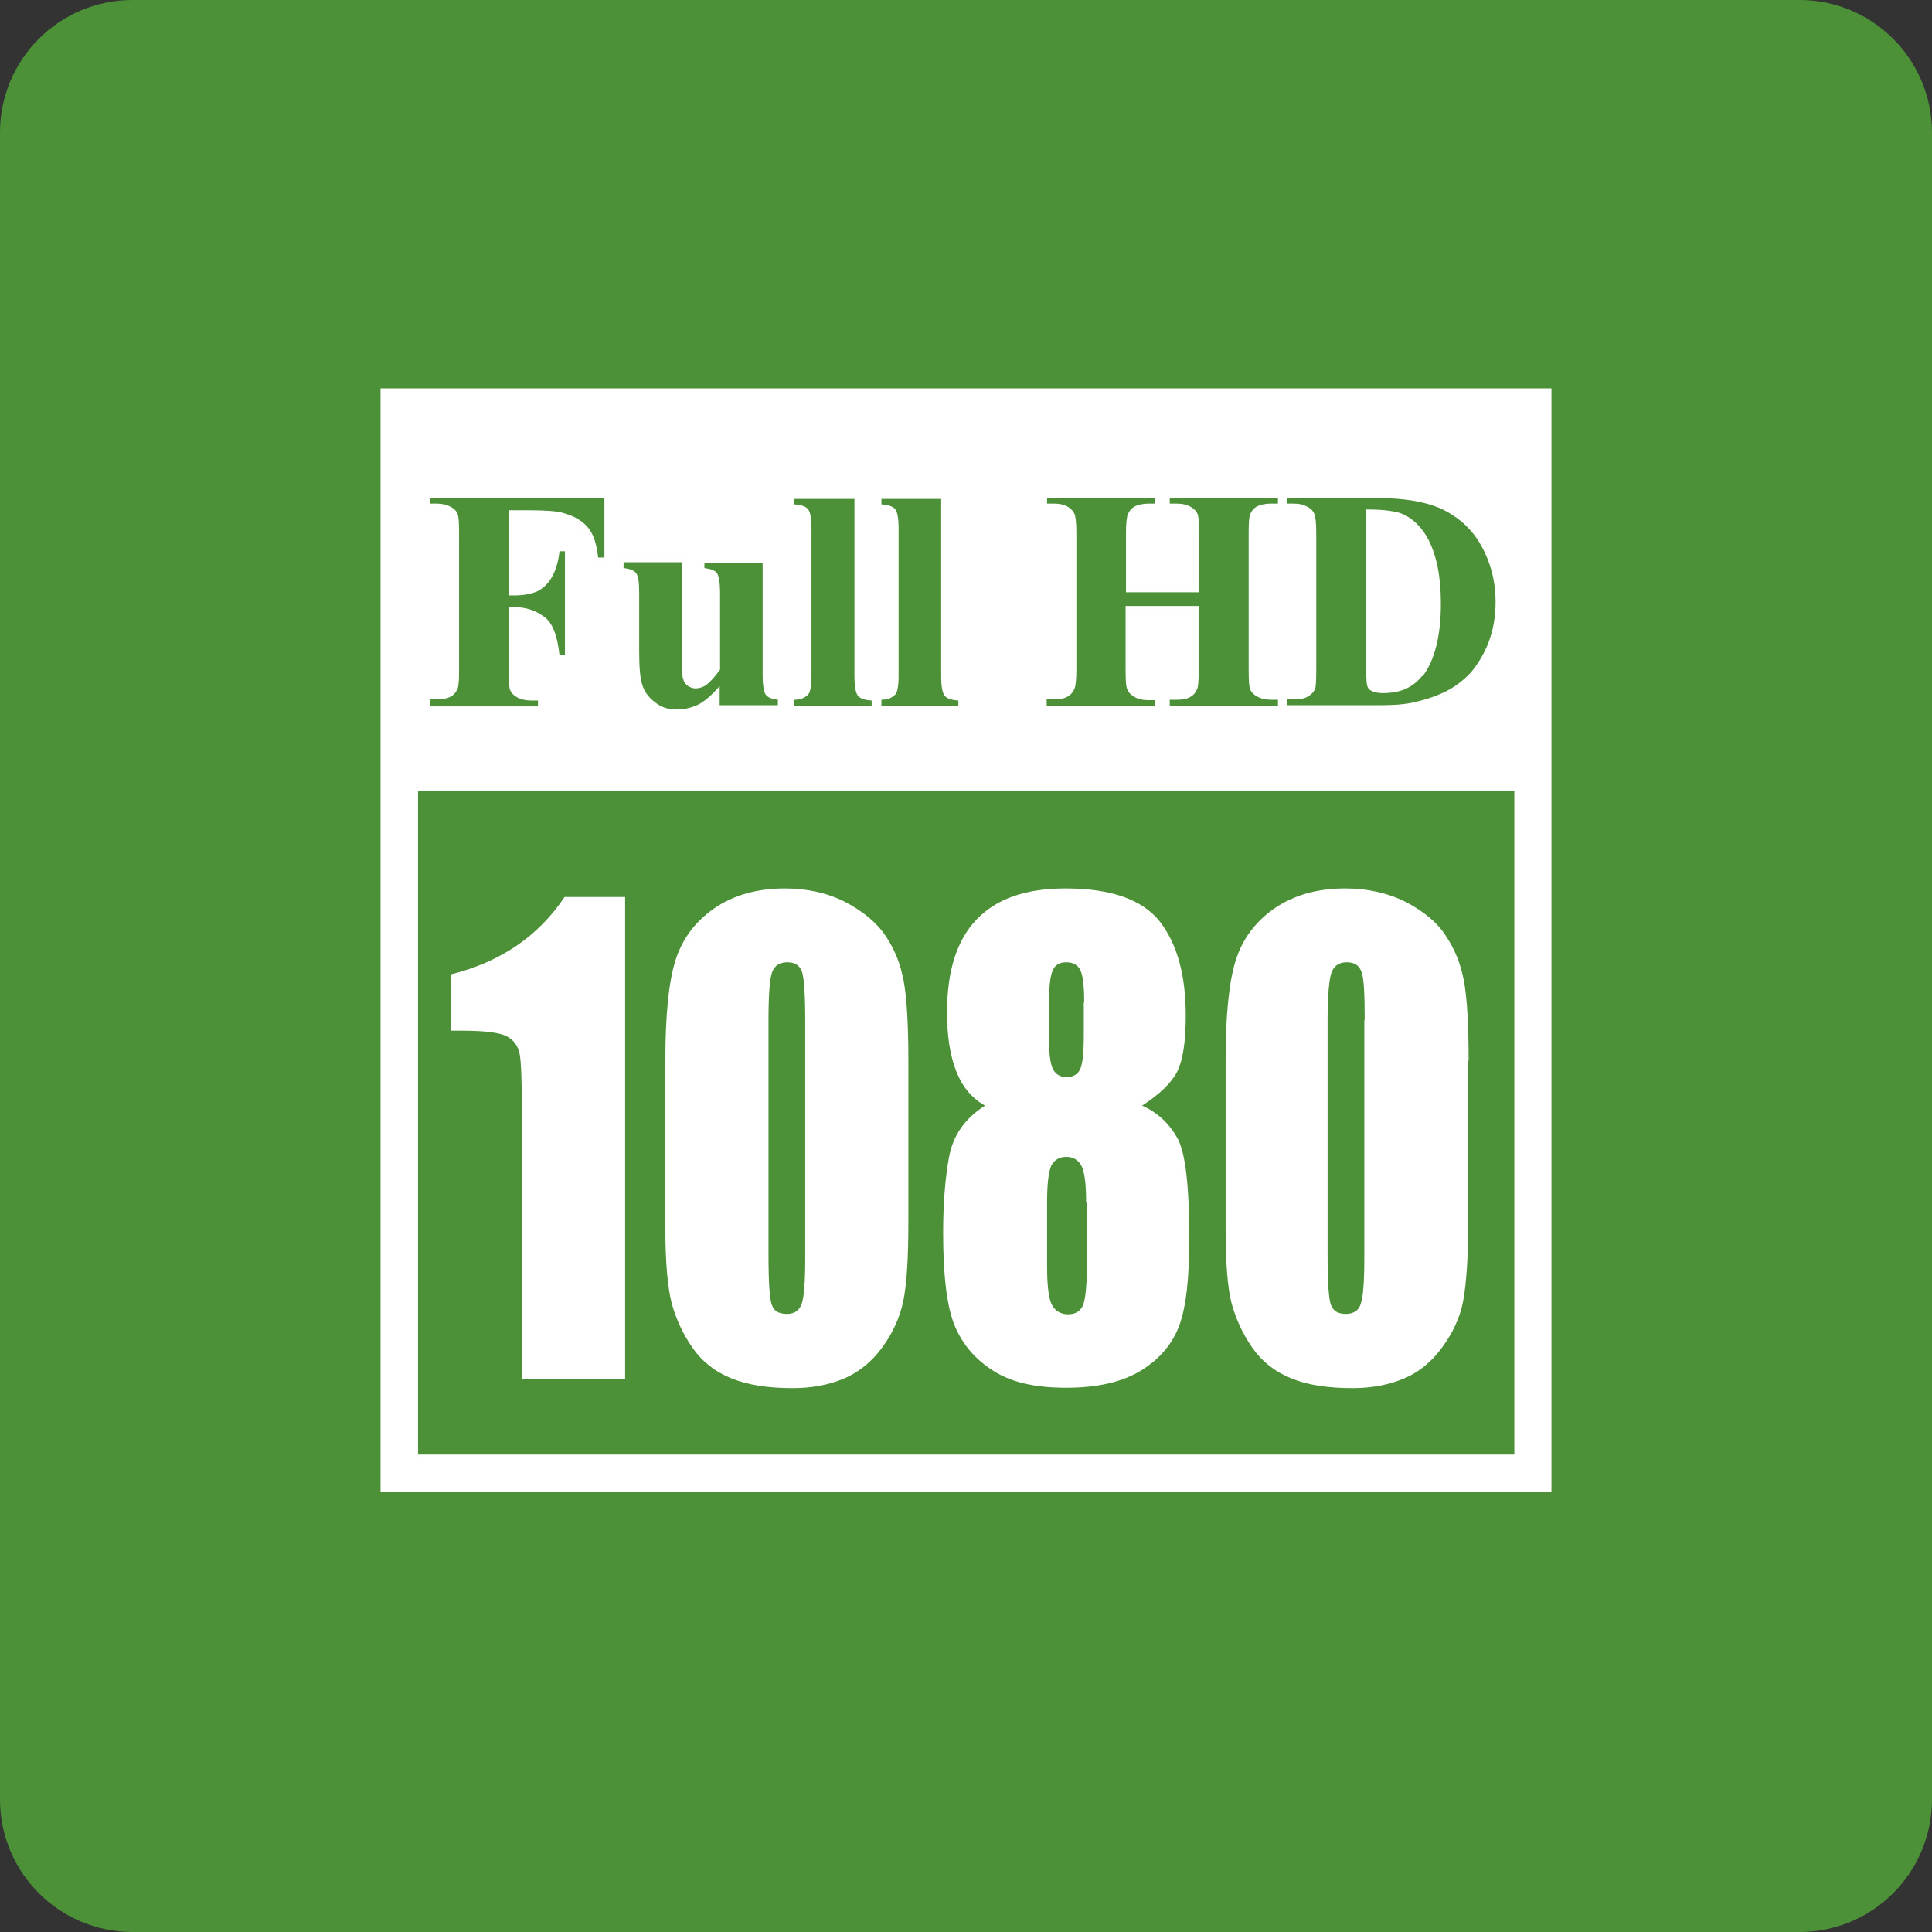
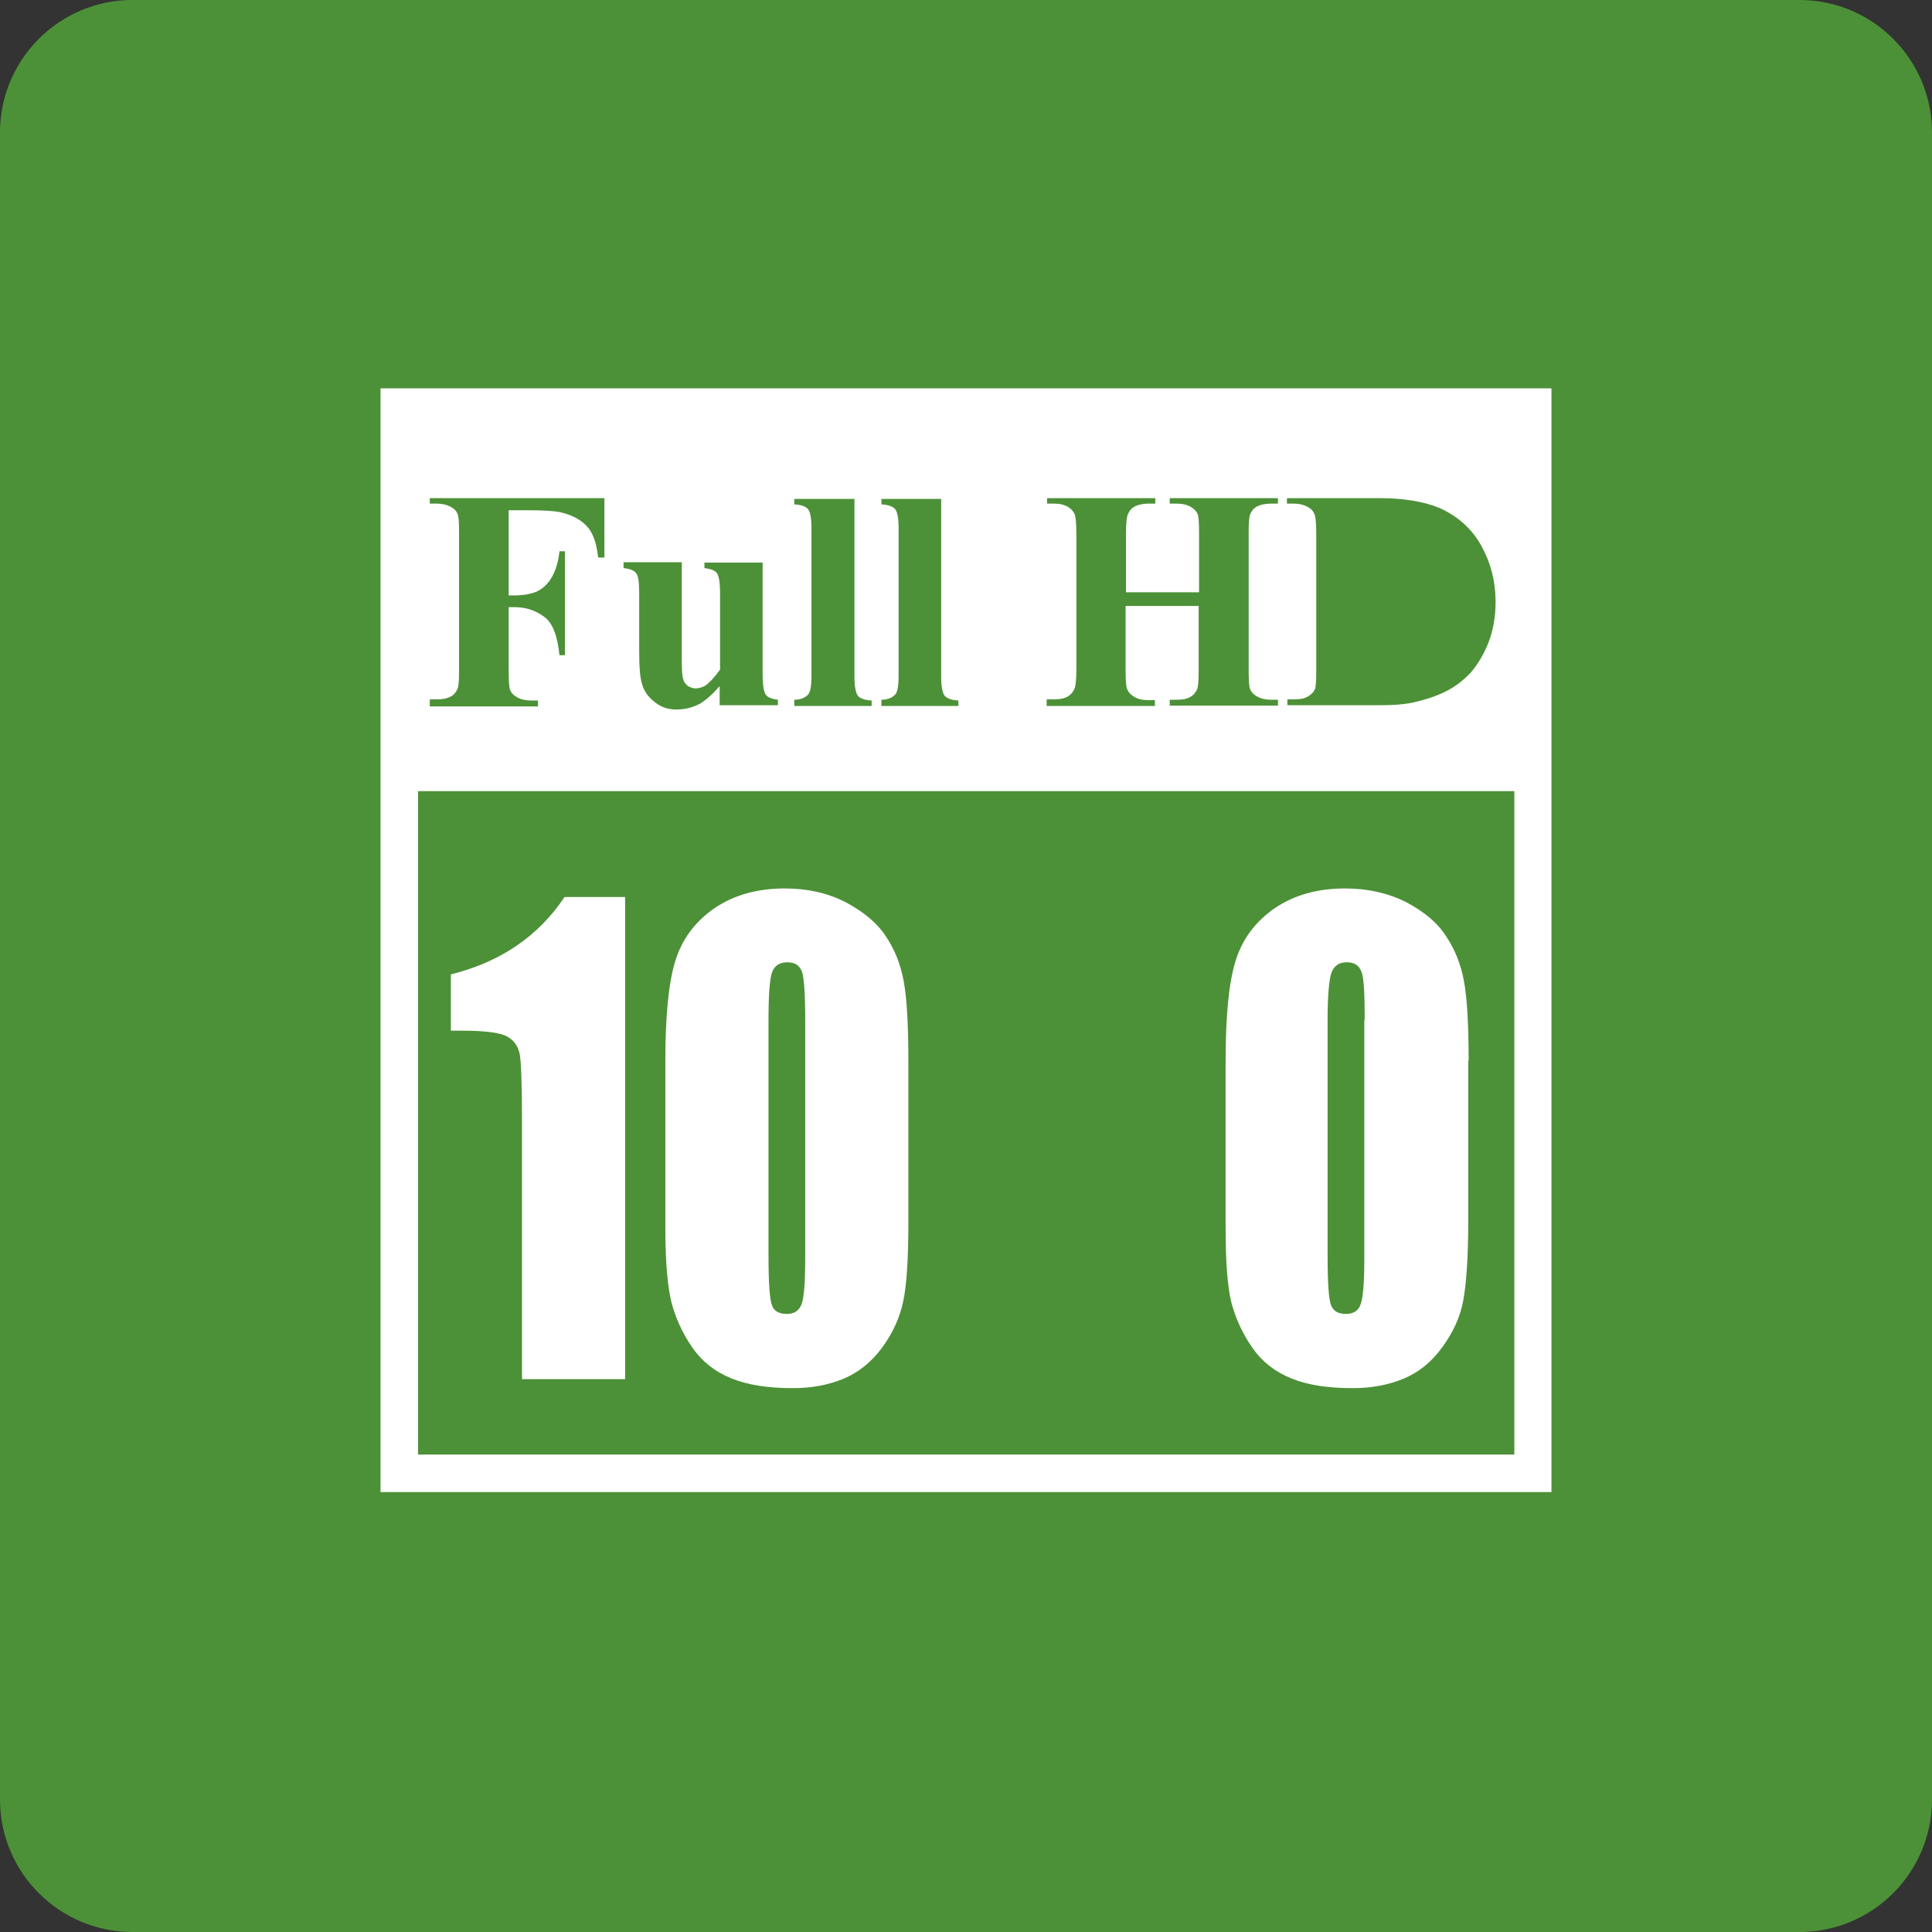
<svg xmlns="http://www.w3.org/2000/svg" id="word_x2F_icon" viewBox="0 0 49.45 49.45">
  <rect x="0" y="0" width="49.45" height="49.45" fill="#333333" stroke="none" />
  <defs>
    <style>
      .cls-1 {
        fill: #fff;
      }

      .cls-2 {
        fill: #4c9137;
      }
    </style>
  </defs>
  <path class="cls-2" d="M3.39,0h42.67c1.87,0,3.39,1.52,3.39,3.39v42.67c0,1.87-1.52,3.39-3.39,3.39H3.39c-1.87,0-3.39-1.52-3.39-3.39V3.39C0,1.52,1.52,0,3.39,0Z" />
  <g>
    <g>
      <path class="cls-1" d="M16,22.97v12.33h-2.64v-6.61c0-.95-.02-1.53-.06-1.72-.04-.19-.14-.34-.32-.44-.18-.1-.57-.15-1.18-.15h-.26v-1.44c1.28-.32,2.24-.98,2.91-1.98h1.55Z" />
      <path class="cls-1" d="M23.25,27.15v4.11c0,.93-.04,1.61-.13,2.04-.09.43-.27.82-.54,1.19-.27.37-.61.64-.99.8-.39.16-.82.24-1.3.24-.63,0-1.15-.08-1.57-.25-.42-.17-.75-.43-1-.79-.25-.36-.42-.74-.53-1.14-.1-.4-.16-1.03-.16-1.9v-4.3c0-1.13.08-1.98.25-2.54.17-.56.5-1.01,1-1.36.5-.34,1.1-.51,1.81-.51.58,0,1.1.12,1.55.35.45.24.8.52,1.03.87.23.34.38.72.46,1.15.08.43.12,1.11.12,2.04ZM20.61,26.11c0-.66-.03-1.07-.08-1.23-.06-.17-.18-.25-.38-.25s-.33.09-.39.26c-.06.17-.09.58-.09,1.22v6.01c0,.72.03,1.15.09,1.29.05.15.18.22.38.22s.32-.09.38-.26c.06-.17.09-.56.09-1.17v-6.1Z" />
-       <path class="cls-1" d="M29.24,28.3c.39.18.68.45.89.82.21.36.31,1.23.31,2.59,0,1-.08,1.73-.25,2.2-.17.47-.49.86-.97,1.16-.48.3-1.12.45-1.93.45s-1.4-.14-1.86-.43c-.46-.29-.79-.67-.99-1.15-.2-.47-.3-1.27-.3-2.38,0-.75.05-1.39.15-1.94.1-.55.4-.99.92-1.32-.33-.19-.57-.47-.73-.87-.16-.4-.24-.9-.24-1.52,0-1.06.25-1.85.76-2.38.51-.53,1.26-.79,2.27-.79,1.16,0,1.96.28,2.41.84.44.56.67,1.36.67,2.41,0,.66-.07,1.14-.22,1.44-.15.29-.45.58-.9.87ZM27.8,30.78c0-.47-.04-.79-.12-.94-.08-.15-.21-.23-.39-.23s-.3.08-.38.22c-.07.15-.11.47-.11.95v1.6c0,.53.04.87.13,1.03.09.15.22.23.41.23s.31-.08.38-.23c.06-.15.1-.5.1-1.05v-1.57ZM27.75,25.66c0-.42-.03-.69-.1-.83-.06-.13-.18-.2-.36-.2s-.29.07-.35.22c-.06.14-.09.41-.09.81v.93c0,.37.03.63.1.77.07.14.19.21.35.21s.29-.07.35-.21c.06-.14.09-.42.09-.86v-.84Z" />
      <path class="cls-1" d="M37.58,27.15v4.11c0,.93-.05,1.61-.13,2.04-.08.43-.27.82-.54,1.19-.27.37-.6.64-.99.8-.39.16-.82.24-1.3.24-.63,0-1.16-.08-1.57-.25-.42-.17-.75-.43-1-.79-.25-.36-.42-.74-.53-1.14-.1-.4-.15-1.03-.15-1.9v-4.3c0-1.13.08-1.98.25-2.54.17-.56.5-1.01,1-1.36.5-.34,1.1-.51,1.81-.51.58,0,1.1.12,1.56.35.45.24.8.52,1.02.87.23.34.38.72.46,1.15.08.43.12,1.11.12,2.04ZM34.93,26.11c0-.66-.02-1.07-.08-1.23-.06-.17-.18-.25-.38-.25s-.32.09-.39.26c-.06.17-.1.58-.1,1.22v6.01c0,.72.03,1.15.09,1.29.06.15.18.22.38.22s.33-.09.38-.26c.06-.17.09-.56.09-1.17v-6.1Z" />
    </g>
    <g>
-       <path class="cls-1" d="M36.41,17.31c.31-.4.47-1.03.47-1.87,0-.68-.11-1.22-.32-1.63-.17-.32-.39-.53-.65-.65-.19-.08-.5-.12-.94-.12v4.13c0,.22.01.35.03.4.02.05.05.09.1.11.07.04.17.06.3.06.44,0,.76-.14,1-.44Z" />
      <path class="cls-1" d="M9.74,9.94v28.25h29.97V9.94H9.74ZM32.95,17.9h.17c.15,0,.27-.02.35-.07.09-.05.15-.11.19-.2.02-.05.03-.22.03-.49v-3.49c0-.27-.02-.44-.05-.5-.03-.07-.08-.13-.18-.18-.09-.05-.2-.08-.35-.08h-.17v-.14h2.37c.63,0,1.14.09,1.53.25.47.21.83.53,1.07.96.24.43.37.91.37,1.45,0,.37-.06.72-.18,1.03-.12.31-.28.57-.46.78-.19.2-.41.37-.66.49-.25.12-.55.22-.91.29-.16.03-.41.05-.75.05h-2.37v-.15ZM26.79,17.9h.18c.15,0,.28-.02.37-.08.07-.04.12-.1.16-.19.03-.06.05-.23.05-.49v-3.49c0-.27-.02-.44-.05-.5-.03-.07-.09-.13-.17-.18-.09-.05-.2-.08-.35-.08h-.18v-.14h2.77v.14h-.17c-.15,0-.28.03-.37.08-.07.04-.12.1-.16.19-.03.06-.05.23-.05.49v1.51h1.87v-1.51c0-.27-.01-.44-.04-.5-.03-.07-.09-.13-.18-.18-.09-.05-.2-.08-.36-.08h-.17v-.14h2.77v.14h-.18c-.15,0-.28.03-.37.08-.07.04-.12.1-.16.19-.03.06-.04.23-.04.49v3.49c0,.27.01.44.04.51.03.07.09.13.18.18.09.05.21.08.35.08h.18v.15h-2.77v-.15h.17c.16,0,.28-.02.37-.08.07-.04.12-.1.16-.19.03-.06.04-.23.04-.49v-1.64h-1.87v1.64c0,.27.01.44.05.51.03.07.09.13.18.18.08.05.2.08.35.08h.17v.15h-2.77v-.15ZM22.56,17.91c.16,0,.28-.05.36-.14.05-.06.08-.22.08-.47v-3.78c0-.25-.03-.42-.09-.49-.06-.07-.18-.11-.35-.12v-.14h1.53v4.54c0,.26.03.42.09.5.06.07.18.11.35.12v.14h-1.97v-.14ZM20.33,17.91c.16,0,.28-.05.36-.14.05-.06.08-.22.08-.47v-3.78c0-.25-.03-.42-.09-.49-.06-.07-.17-.11-.35-.12v-.14h1.54v4.54c0,.26.03.42.09.5.06.07.18.11.35.12v.14h-1.98v-.14ZM15.96,14.39h1.49v2.5c0,.26.01.43.04.5.02.08.07.13.12.17.05.03.12.06.19.06.09,0,.18-.03.25-.07.1-.07.23-.2.38-.41v-1.95c0-.28-.03-.45-.08-.52-.05-.07-.16-.11-.32-.13v-.14h1.49v2.86c0,.28.03.45.08.52.05.07.15.11.31.13v.14h-1.49v-.49c-.18.21-.35.36-.52.46-.18.09-.37.14-.59.14s-.39-.06-.55-.19c-.16-.12-.27-.27-.32-.44-.06-.17-.08-.47-.08-.89v-1.45c0-.28-.02-.45-.08-.52-.05-.07-.15-.11-.32-.13v-.14ZM11,17.9h.18c.15,0,.27-.02.37-.08.07-.04.12-.1.16-.19.03-.06.04-.23.04-.49v-3.49c0-.27-.01-.44-.04-.5-.03-.07-.08-.13-.18-.18-.09-.05-.21-.08-.35-.08h-.18v-.14h4.47v1.52h-.16c-.04-.36-.13-.63-.28-.79-.15-.17-.37-.29-.65-.36-.15-.04-.45-.06-.87-.06h-.49v2.18h.15c.23,0,.43-.04.57-.1.15-.07.28-.19.38-.36.1-.17.17-.39.2-.67h.14v2.66h-.14c-.05-.5-.18-.84-.4-.99-.22-.16-.47-.24-.75-.24h-.15v1.62c0,.27.01.44.04.51.03.07.09.13.18.18.09.05.21.08.36.08h.17v.15h-2.77v-.15ZM38.75,37.23H10.7v-16.98h28.06v16.98Z" />
    </g>
  </g>
</svg>